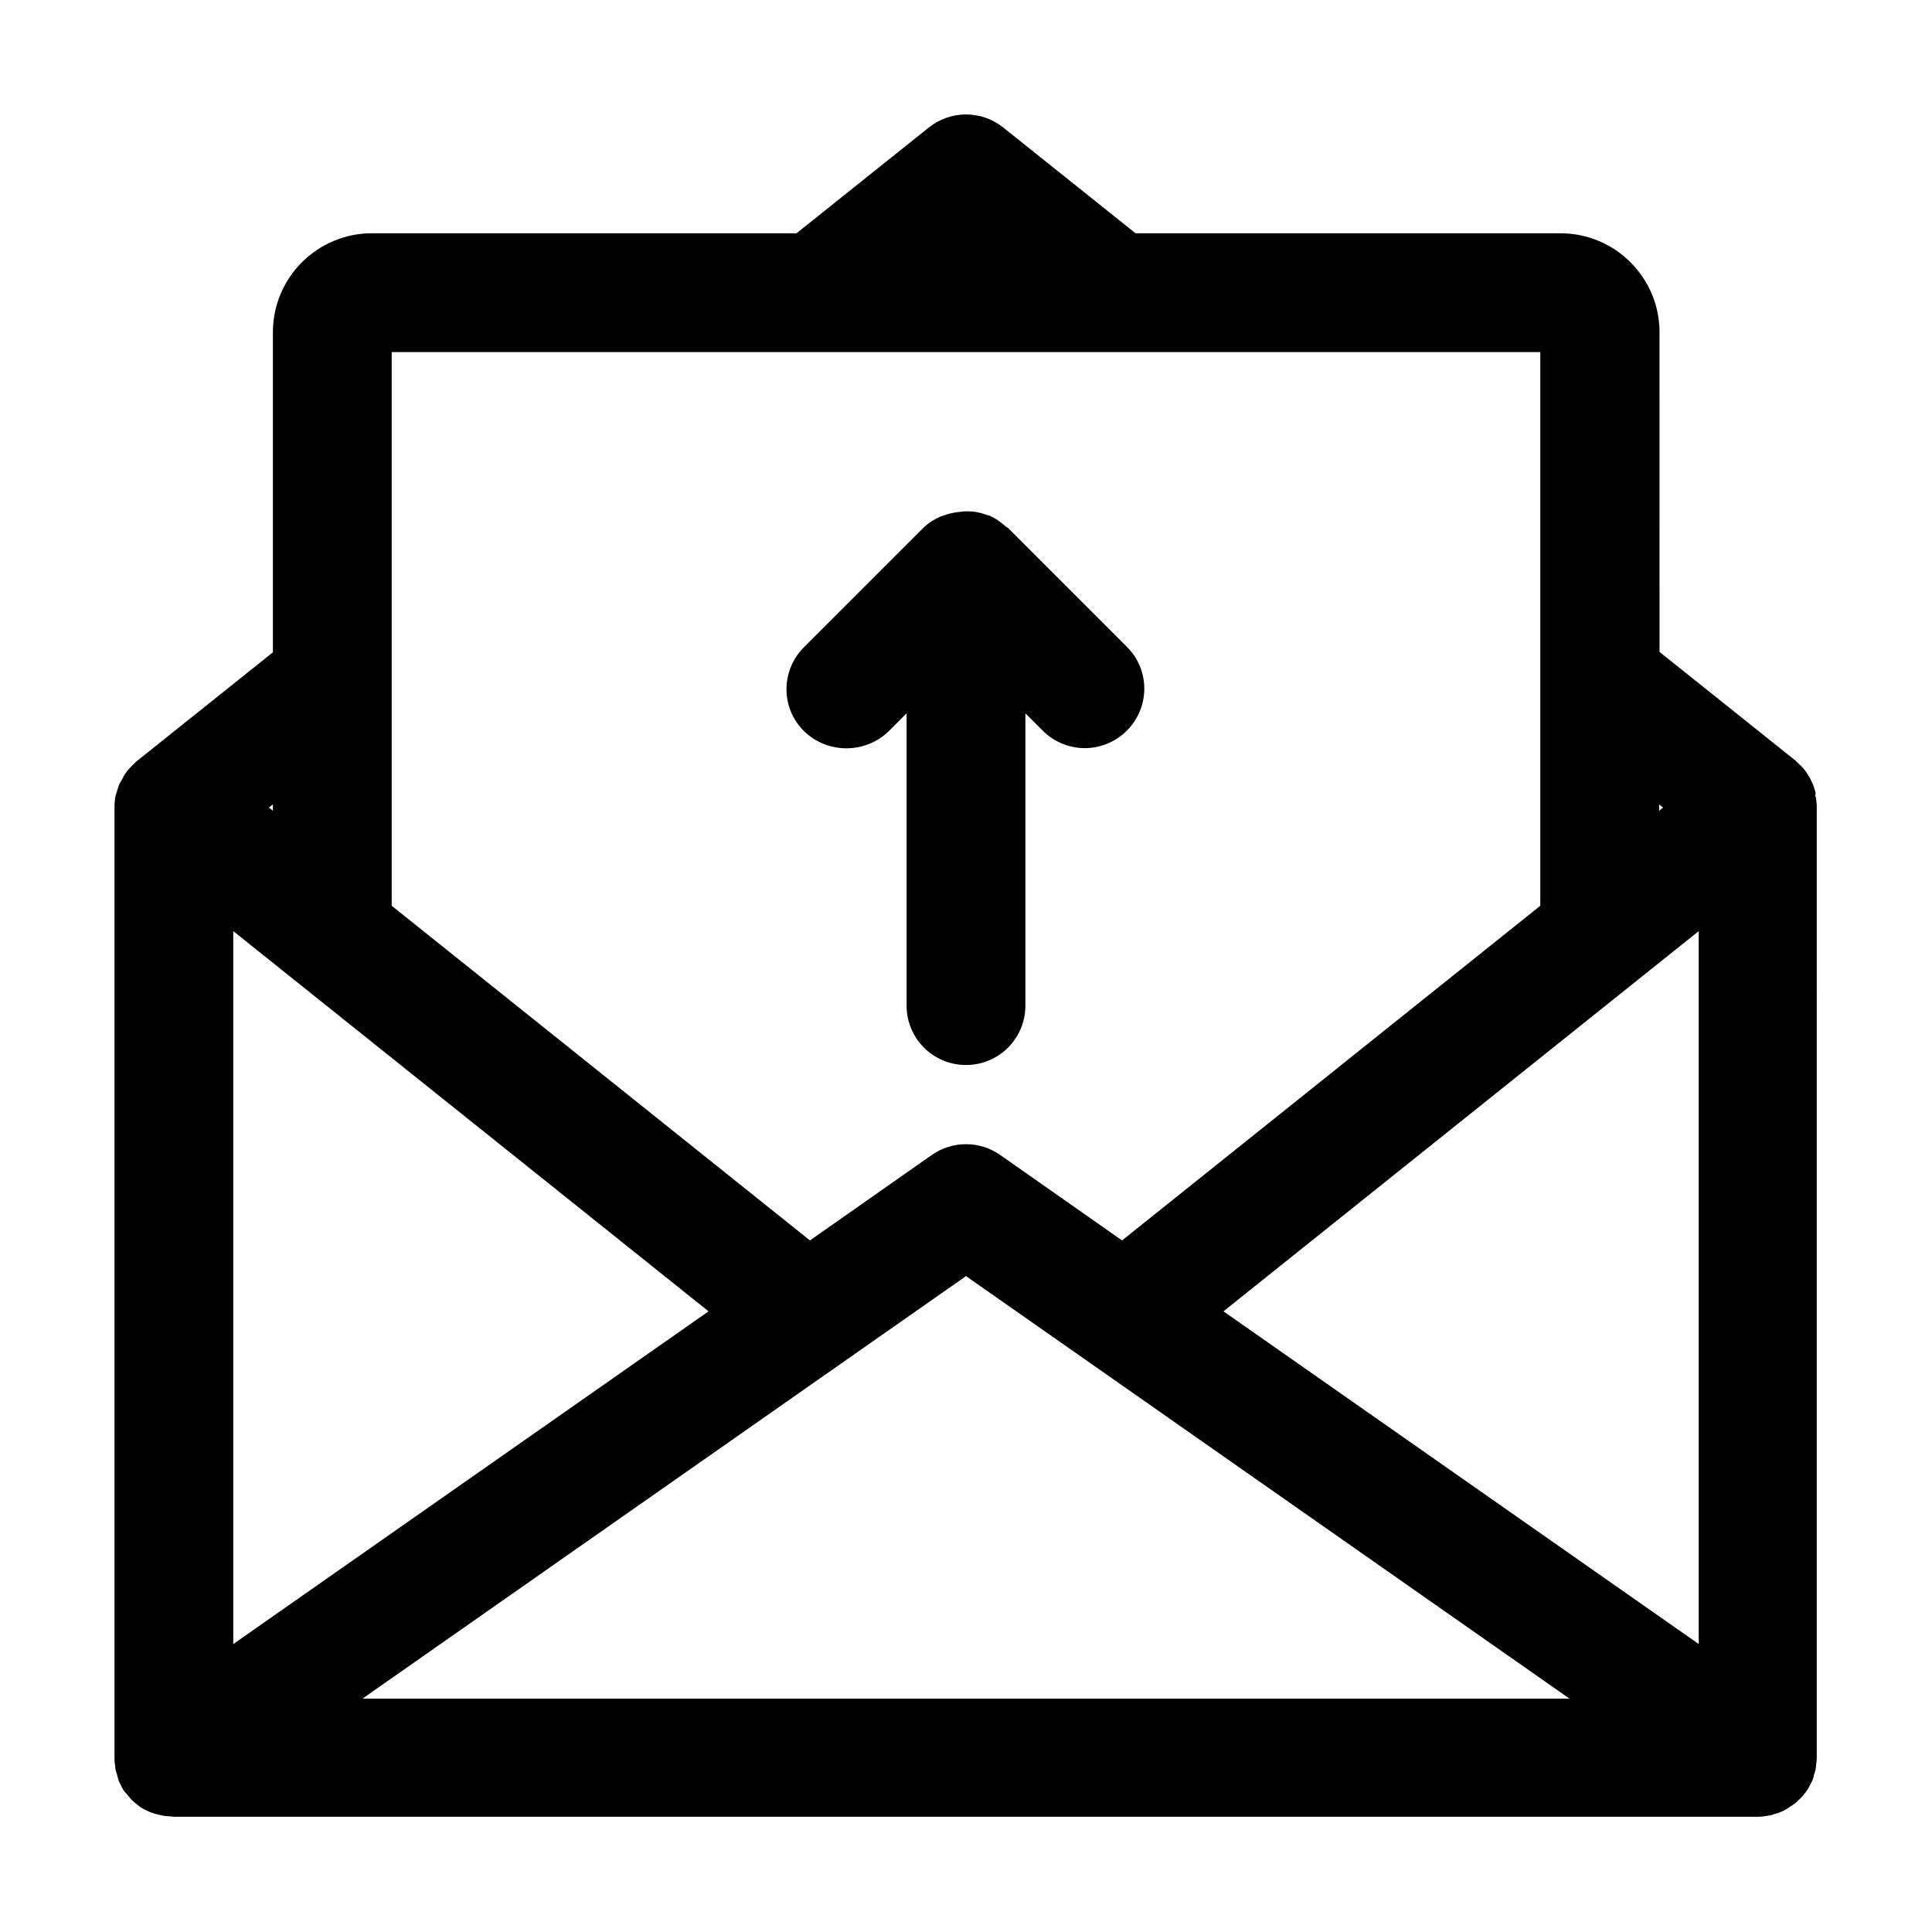
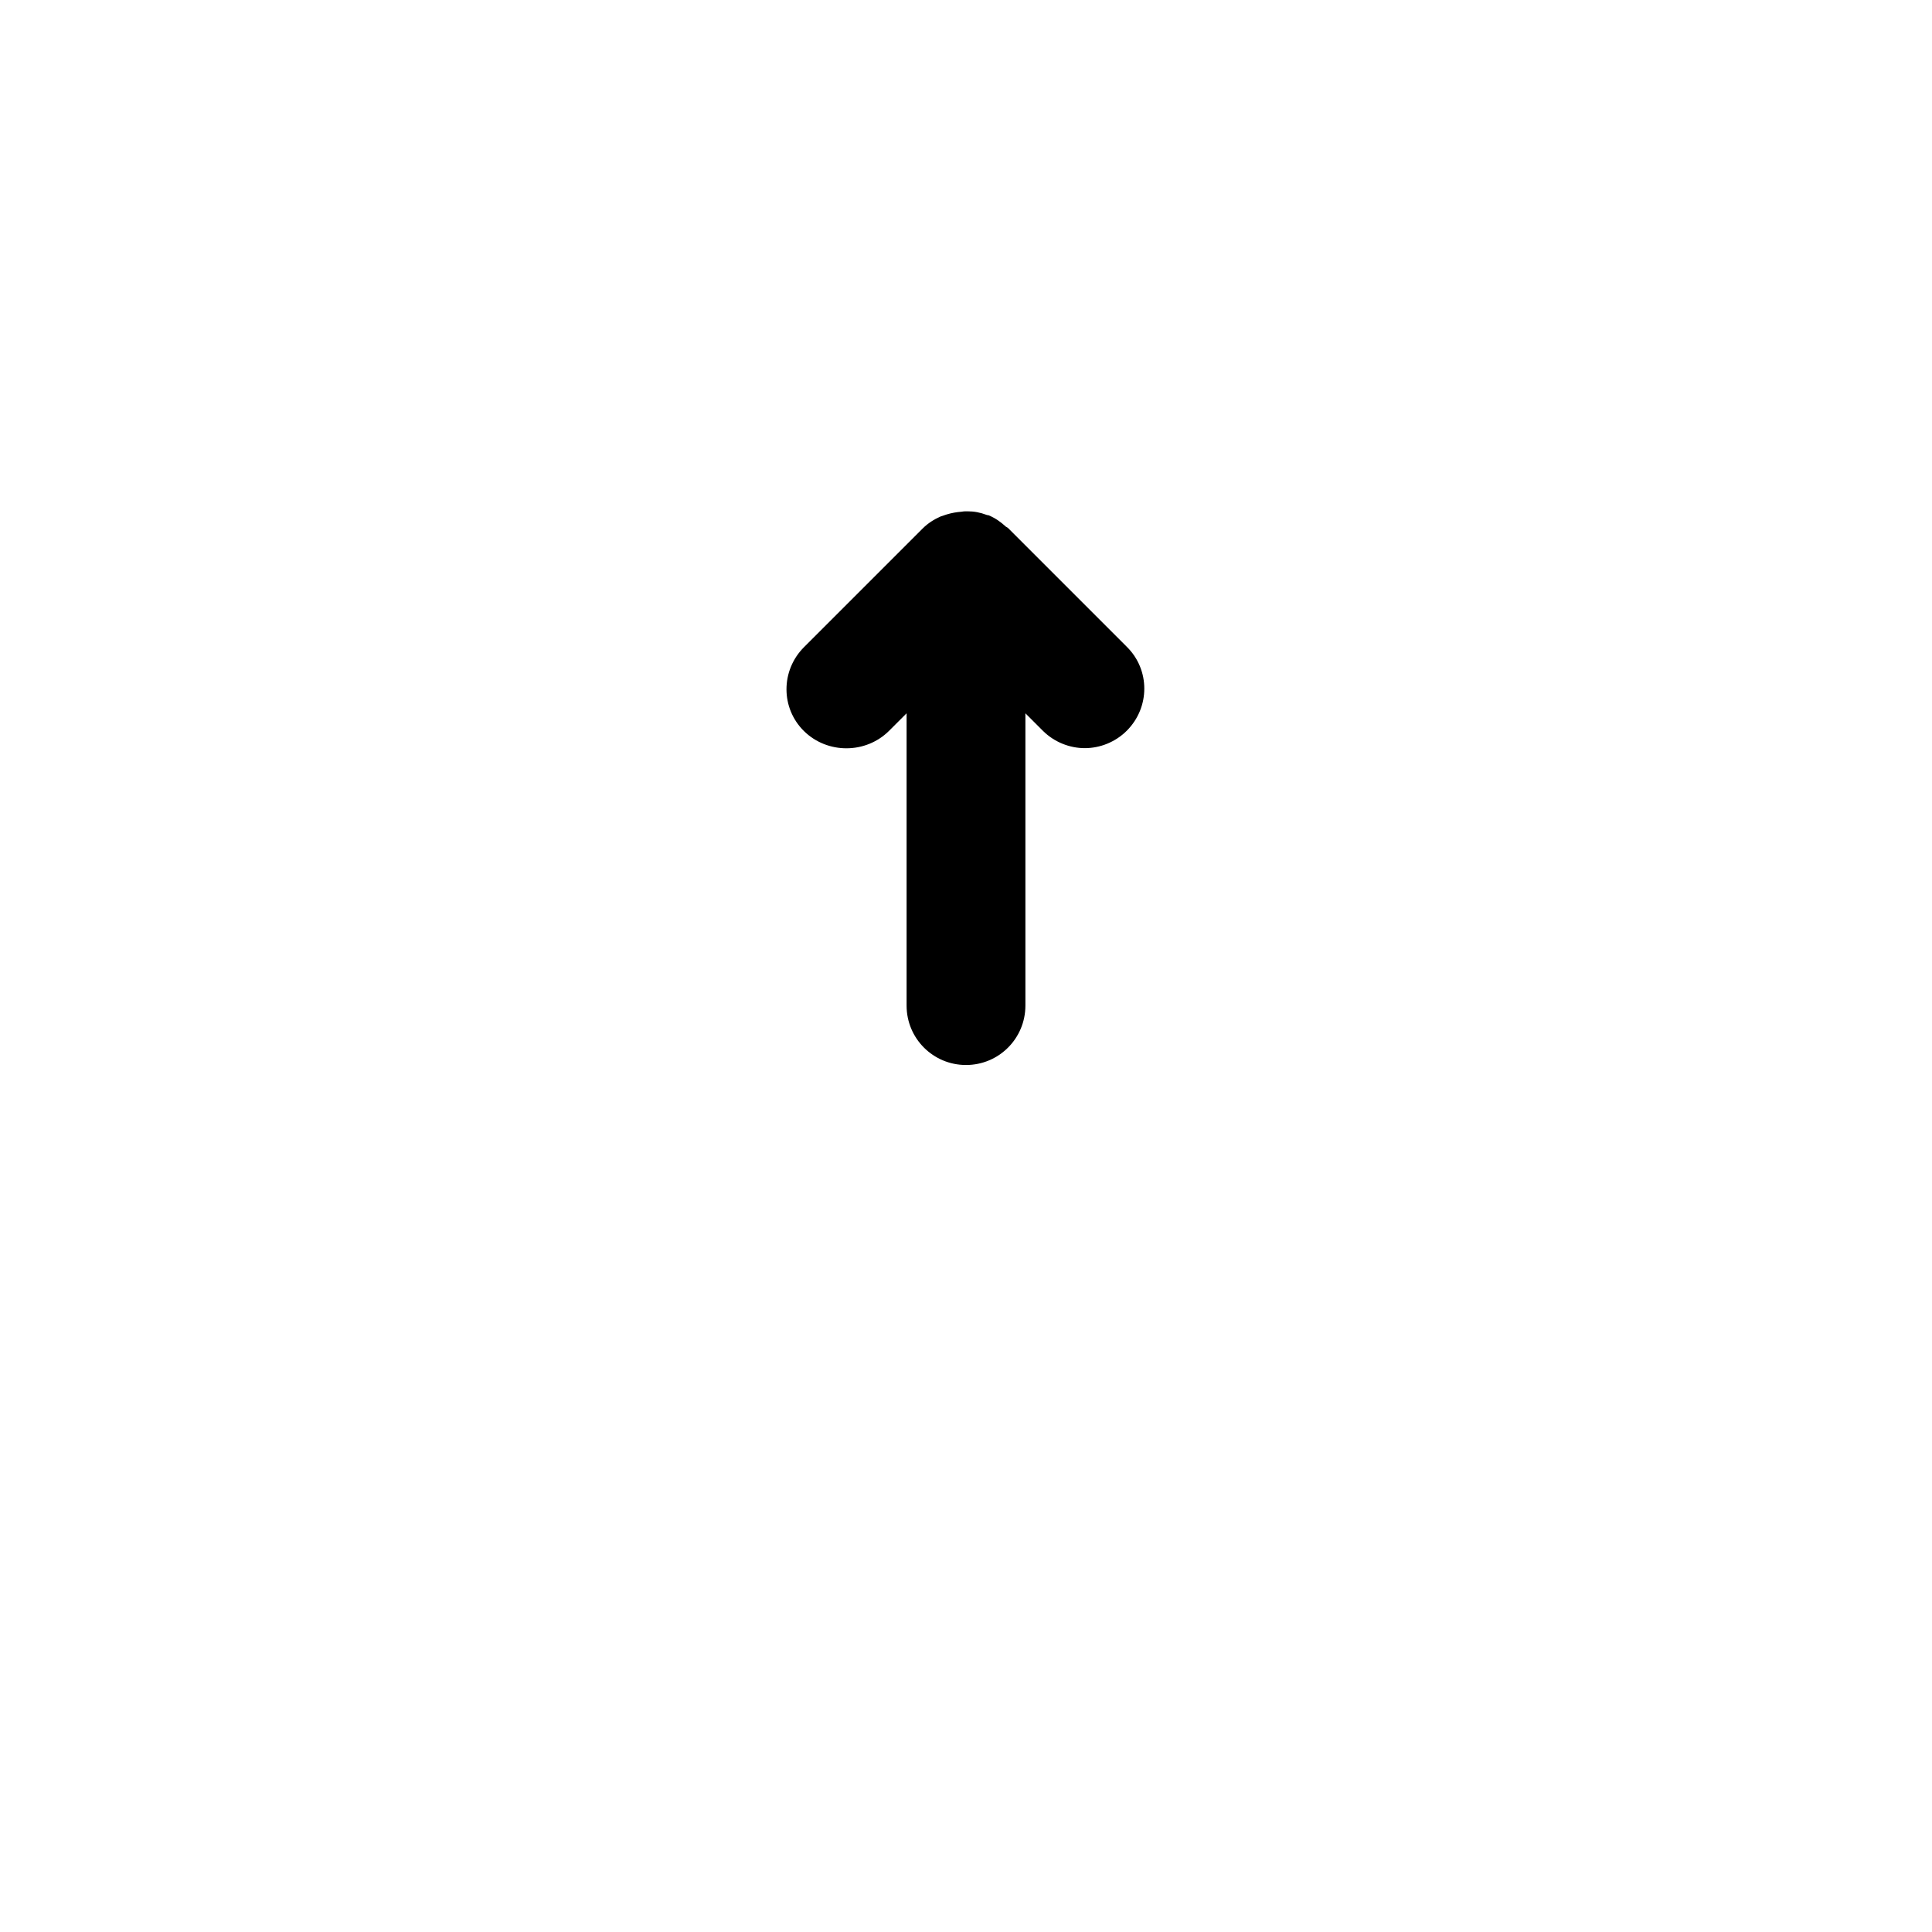
<svg xmlns="http://www.w3.org/2000/svg" fill="#000000" width="800px" height="800px" version="1.1" viewBox="144 144 512 512">
  <g>
    <path d="m379.64 337.65 4.617-4.617v77.461c0 8.711 7.031 15.742 15.742 15.742 8.711 0 15.742-7.031 15.742-15.742v-77.461l4.617 4.617c3.043 3.043 7.137 4.617 11.125 4.617s8.082-1.574 11.125-4.617c6.191-6.191 6.191-16.164 0-22.25l-31.488-31.488c-0.105-0.105-0.316-0.211-0.523-0.316-1.363-1.258-2.832-2.309-4.617-3.043h-0.105c-0.105-0.105-0.316 0-0.418-0.105-1.68-0.629-3.254-0.945-5.039-0.945-0.523 0-1.051 0-1.574 0.105-1.363 0.105-2.625 0.316-3.988 0.734-0.523 0.211-1.051 0.316-1.574 0.523-1.68 0.734-3.359 1.785-4.723 3.148l-31.488 31.488c-6.191 6.191-6.191 16.164 0 22.25 6.195 6.09 16.379 6.09 22.57-0.102z" />
-     <path d="m625.04 353.71c-0.211-0.734-0.418-1.469-0.734-2.203-0.211-0.418-0.418-0.734-0.523-1.051-0.316-0.629-0.734-1.156-1.051-1.785-0.211-0.316-0.523-0.629-0.84-1.051-0.418-0.523-0.945-0.945-1.469-1.469-0.211-0.211-0.316-0.316-0.523-0.523l-36.105-28.863-0.004-84.703c0-14.484-11.754-26.238-26.238-26.238l-112.62-0.004-35.059-28.023c-5.773-4.617-13.961-4.617-19.734 0l-35.055 28.023h-112.52c-14.484 0-26.242 11.758-26.242 26.242v84.809l-36.105 28.863c-0.211 0.105-0.316 0.316-0.523 0.523-0.523 0.418-0.945 0.945-1.469 1.469-0.316 0.316-0.523 0.629-0.84 1.051-0.418 0.523-0.734 1.156-1.051 1.785-0.211 0.316-0.418 0.734-0.629 1.051-0.316 0.734-0.523 1.469-0.734 2.203-0.105 0.316-0.211 0.629-0.316 0.945-0.211 0.945-0.316 2.098-0.316 3.254v251.91 0.105c0 0.734 0.105 1.469 0.211 2.203 0 0.316 0 0.629 0.105 0.84 0.105 0.523 0.316 0.945 0.418 1.469 0.105 0.523 0.316 1.051 0.418 1.469 0.105 0.316 0.316 0.523 0.418 0.84 0.316 0.629 0.629 1.363 1.051 1.891 0 0 0 0.105 0.105 0.105 0.211 0.316 0.523 0.523 0.734 0.84 0.418 0.418 0.734 0.945 1.156 1.363 0.418 0.418 0.84 0.734 1.258 1.051 0.316 0.316 0.734 0.629 1.051 0.84 0.523 0.316 1.051 0.629 1.574 0.84 0.418 0.211 0.734 0.418 1.156 0.523 0.629 0.211 1.156 0.418 1.785 0.523 0.418 0.105 0.734 0.211 1.156 0.316 0.734 0.105 1.574 0.211 2.309 0.211 0.211 0 0.418 0.105 0.734 0.105h0.211 0.105l419.63-0.004c1.156 0 2.309-0.211 3.465-0.418 0.316-0.105 0.629-0.211 0.945-0.316 0.84-0.211 1.574-0.523 2.309-0.84 0.418-0.211 0.734-0.418 1.051-0.629 0.629-0.418 1.258-0.84 1.891-1.258 0.316-0.211 0.629-0.523 0.945-0.84 0.734-0.629 1.363-1.363 1.891-2.098 0.105-0.105 0.211-0.211 0.316-0.418 0 0 0-0.105 0.105-0.105 0.418-0.629 0.734-1.258 1.051-1.891 0.105-0.316 0.316-0.523 0.418-0.84 0.211-0.418 0.316-0.945 0.418-1.469 0.211-0.523 0.316-0.945 0.418-1.469 0.105-0.316 0.105-0.629 0.105-0.84 0.105-0.734 0.211-1.469 0.211-2.203v-0.105l-0.004-251.7c0-1.156-0.105-2.309-0.418-3.359 0.207-0.316 0.102-0.629 0-0.945zm-41.355 3.465 1.051 0.84-1.051 0.84zm-335.88-119.87h304.39v146.73l-110.84 88.691-32.328-22.672c-5.457-3.777-12.594-3.777-18.055 0l-32.328 22.672-110.84-88.691zm-31.488 119.87v1.68l-1.047-0.84zm-10.496 33.586 125.95 100.76-125.95 88.168zm34.219 203.41 159.96-111.99 159.96 111.99zm354.14-14.484-125.95-88.168 125.95-100.76z" />
  </g>
</svg>